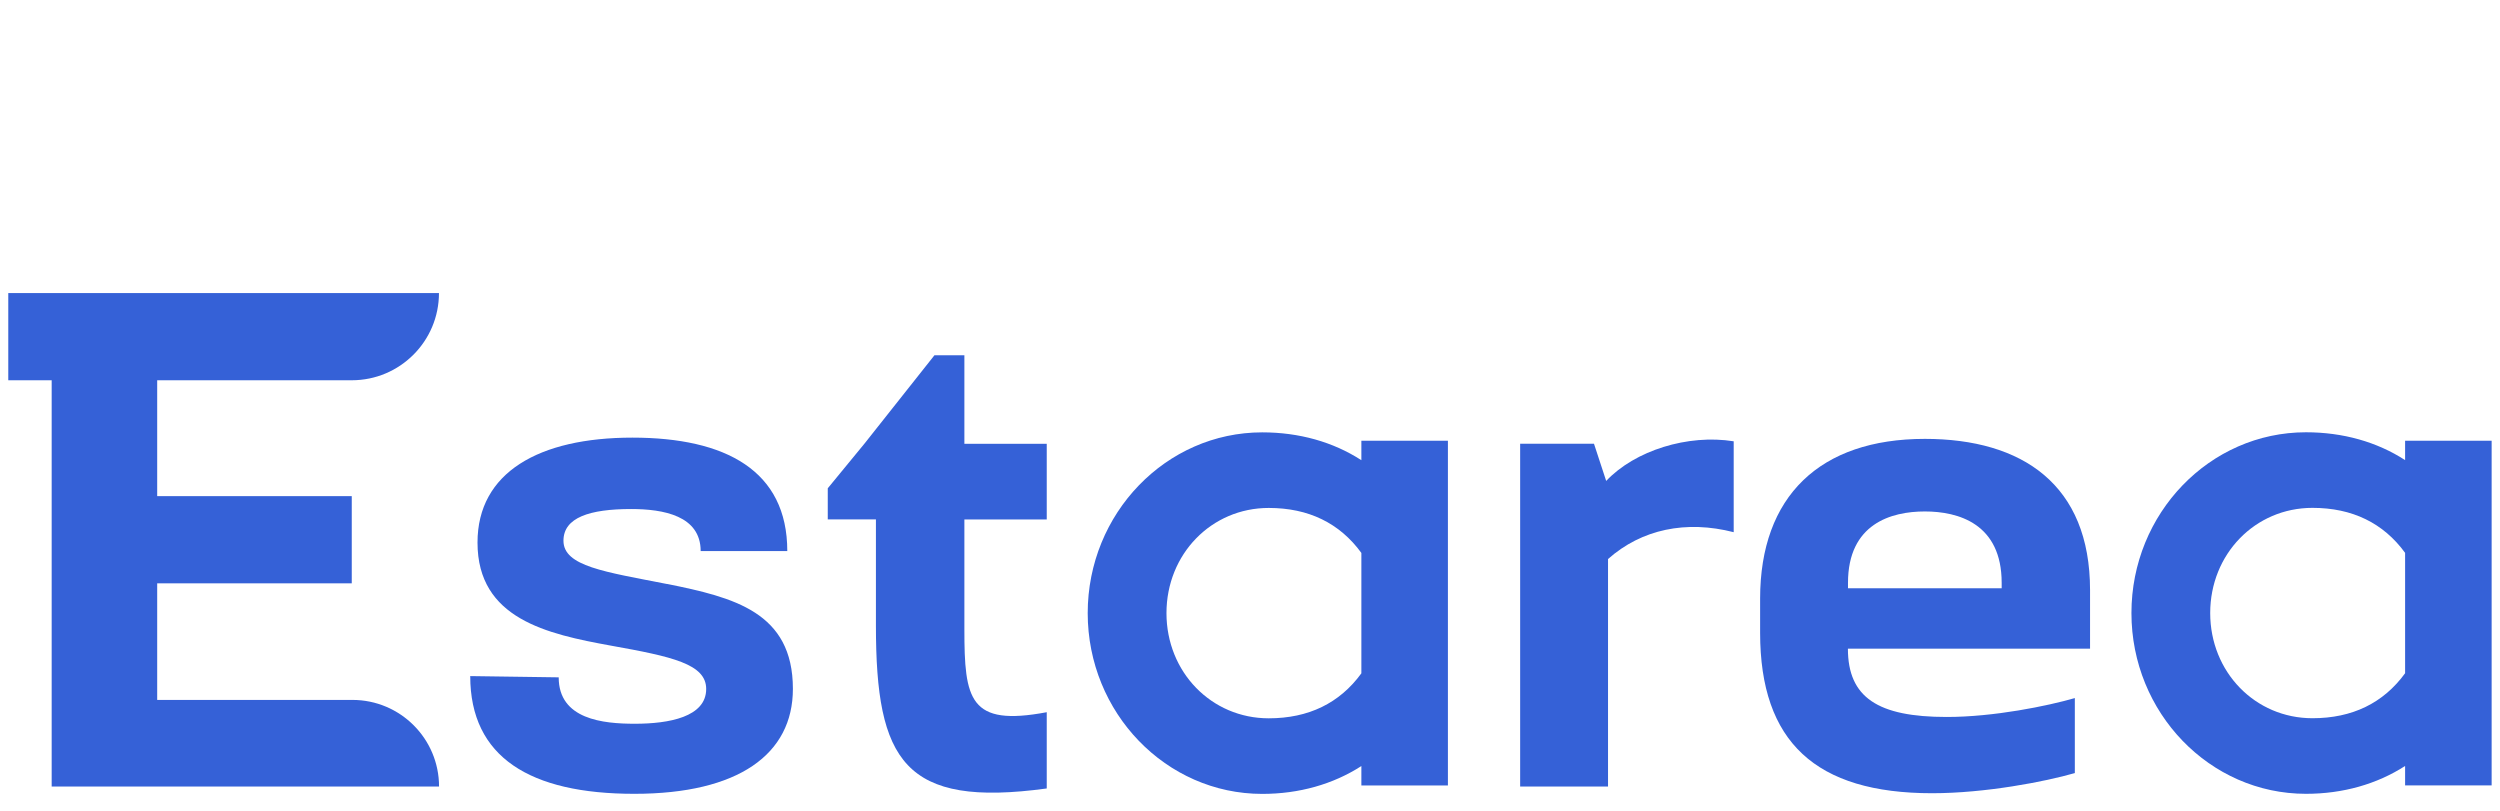
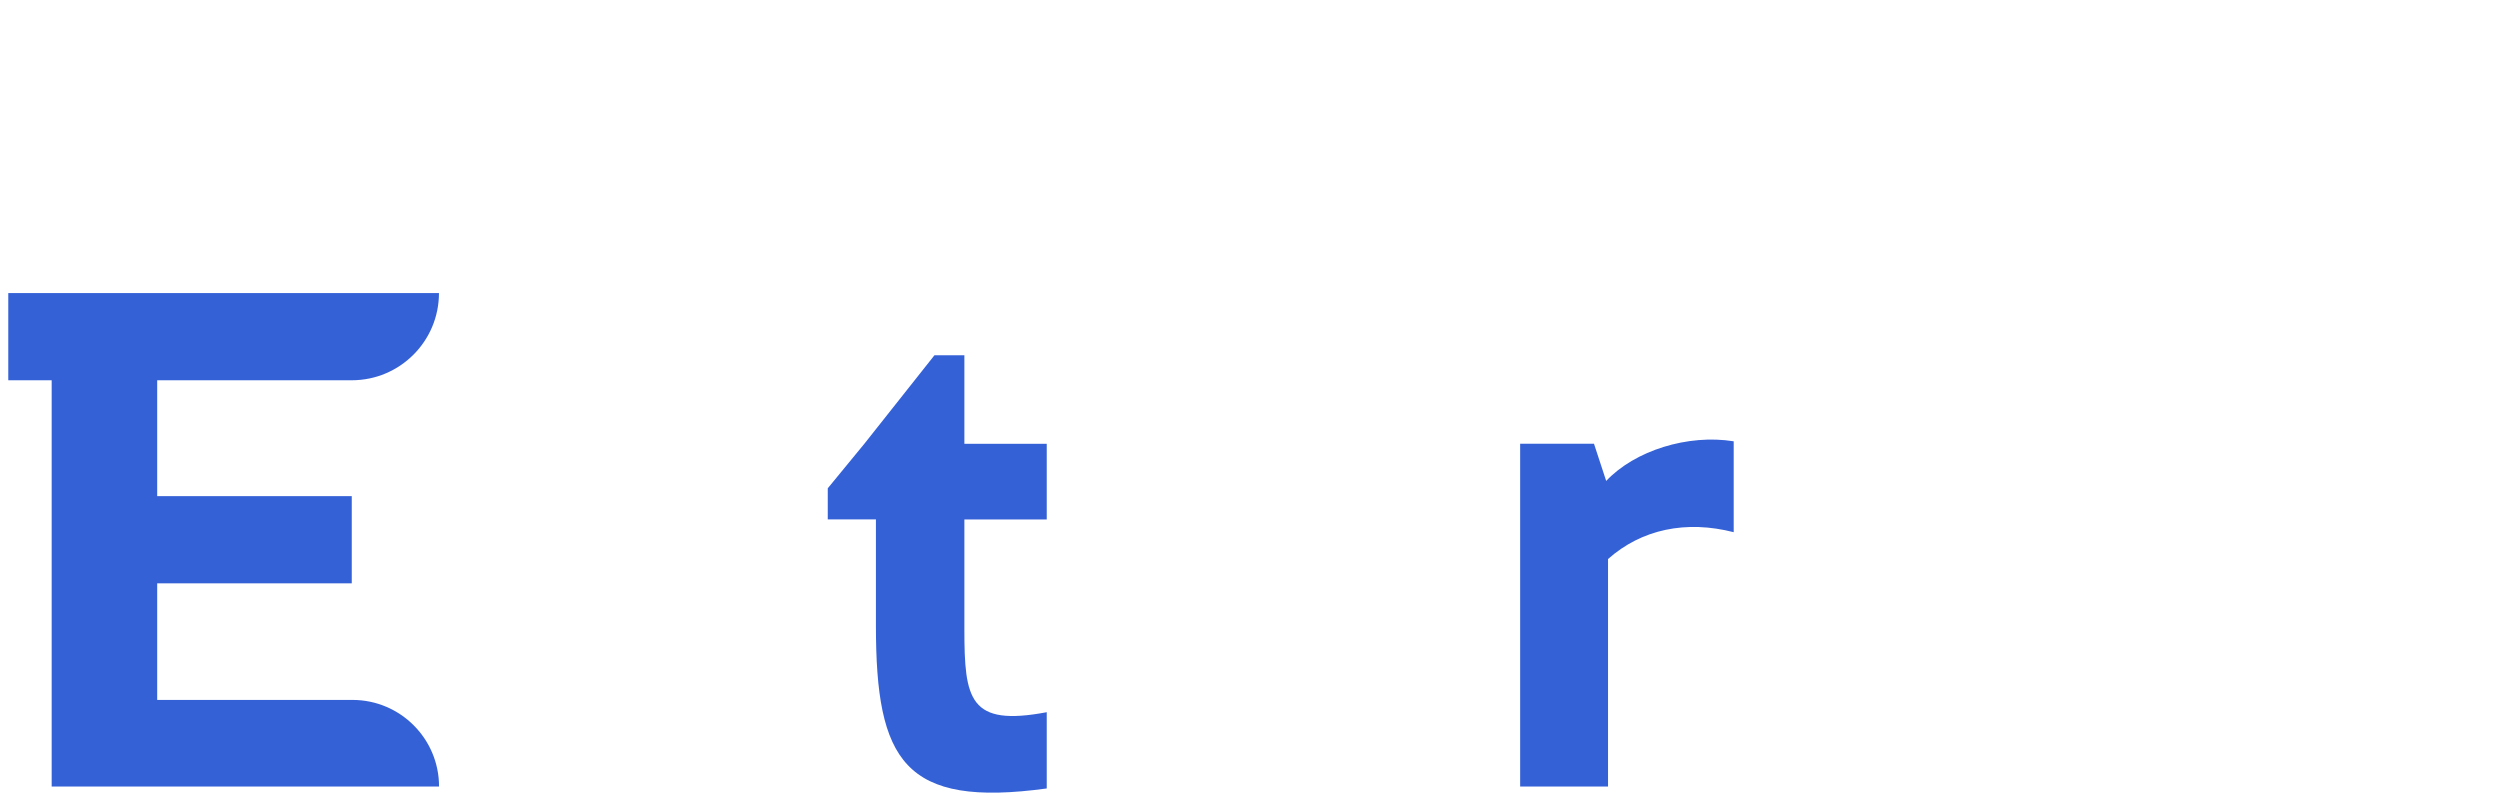
<svg xmlns="http://www.w3.org/2000/svg" id="Vrstva_1" viewBox="0 0 299 97">
  <defs>
    <style>.cls-1{fill:#3561d7;}</style>
  </defs>
-   <path class="cls-1" d="M79.79,69.85c-7.44-1.46-12.4-2.12-12.4-5.18,0-2.77,3.13-3.79,8.09-3.79,3.86,0,8.32,.8,8.32,5.03h10.36c0-9.63-7.37-13.57-18.53-13.57s-18.52,4.16-18.52,12.55c0,9.12,8.32,10.94,15.97,12.33,7.3,1.31,11.38,2.19,11.38,5.18,0,3.35-4.45,4.16-8.53,4.16-3.79,0-9.11-.51-9.11-5.55l-10.58-.15c0,9.7,7.15,14.08,19.62,14.08s18.97-4.74,18.97-12.55c0-9.19-7.08-10.94-15.04-12.55Z" />
  <path class="cls-1" d="M115.34,42.49h-3.58l-8.38,10.58-4.38,5.33v3.72h5.76v12.7c0,16.19,3.36,21.81,20.43,19.48v-9.12c-9.27,1.75-9.85-1.53-9.85-9.92v-13.13h9.85v-9.05h-9.85v-10.58Z" />
  <path class="cls-1" d="M192.1,57.52l-1.46-4.45h-8.83v41h10.51v-27.21c4.02-3.57,9.34-4.67,15.03-3.21v-10.87c-5.47-.88-11.82,1.1-15.25,4.74Z" />
-   <path class="cls-1" d="M230.21,52.49c-12.55,0-19.7,6.86-19.7,19.11v4.08c0,13.06,6.65,19.19,20.57,19.19,6.35,0,13.5-1.38,17.07-2.41v-8.97c-3.28,.95-9.7,2.26-15.32,2.26-8.24,0-11.82-2.33-11.82-8.17h28.96v-7c0-12.62-8.09-18.09-19.77-18.09Zm9.19,17.87h-18.38v-.65c0-7.08,5.18-8.54,9.19-8.54s9.19,1.46,9.19,8.54v.65Z" />
  <path class="cls-1" d="M1,45.48H6.18v48.59H52.51c0-5.72-4.64-10.36-10.36-10.36H18.8v-13.94h23.27v-10.43H18.8v-13.86h23.27c5.76,0,10.43-4.67,10.43-10.43h0s-51.51,0-51.51,0v10.43Z" />
-   <path class="cls-1" d="M162.82,55.04c-3.38-2.19-7.45-3.33-11.86-3.33-11.51,0-20.87,9.7-20.87,21.62s9.36,21.62,20.87,21.62c4.41,0,8.47-1.15,11.86-3.33v2.32h10.35V52.71h-10.35v2.32Zm0,25.49c-2.6,3.57-6.32,5.38-11.08,5.38-6.86,0-12.23-5.53-12.23-12.58s5.37-12.58,12.23-12.58c4.76,0,8.48,1.81,11.08,5.38v14.39Z" />
-   <path class="cls-1" d="M287.65,52.71v2.32c-3.38-2.19-7.45-3.33-11.86-3.33-11.51,0-20.87,9.7-20.87,21.62s9.36,21.62,20.87,21.62c4.41,0,8.47-1.15,11.86-3.33v2.32h10.35V52.71h-10.35Zm0,27.81c-2.6,3.57-6.32,5.38-11.08,5.38-6.86,0-12.23-5.53-12.23-12.58s5.37-12.58,12.23-12.58c4.76,0,8.48,1.81,11.08,5.38v14.39Z" />
</svg>